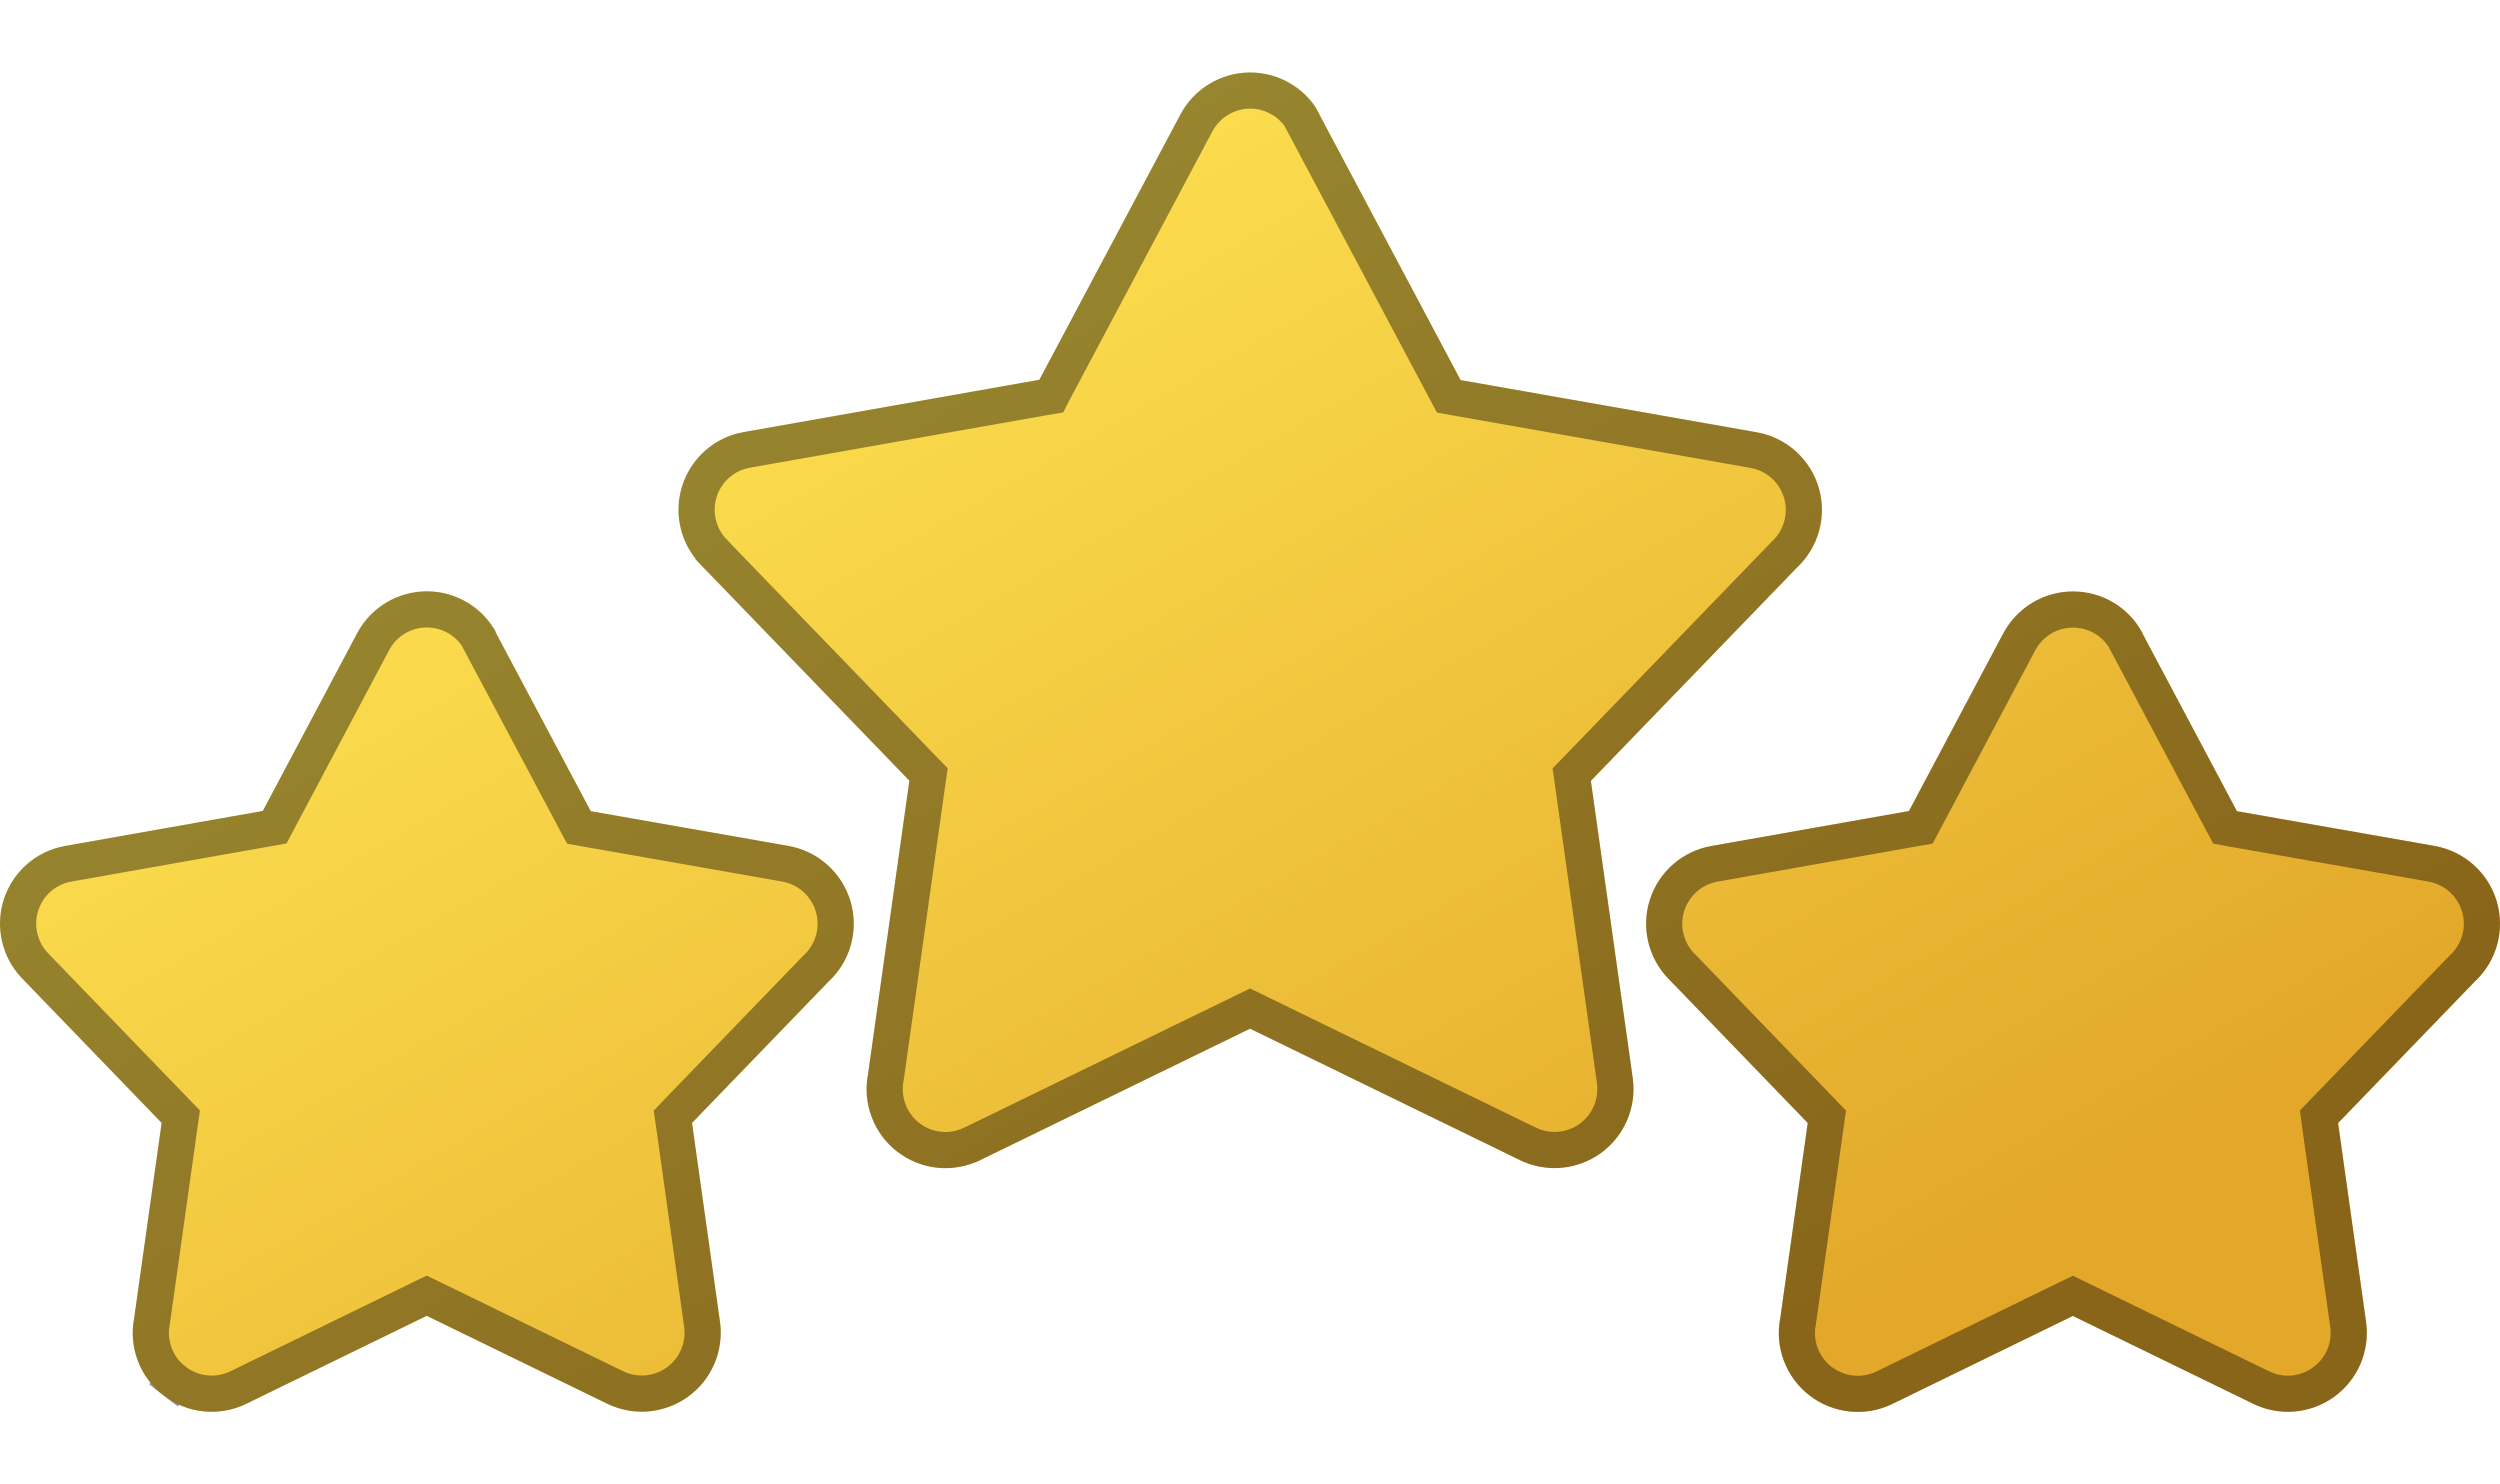
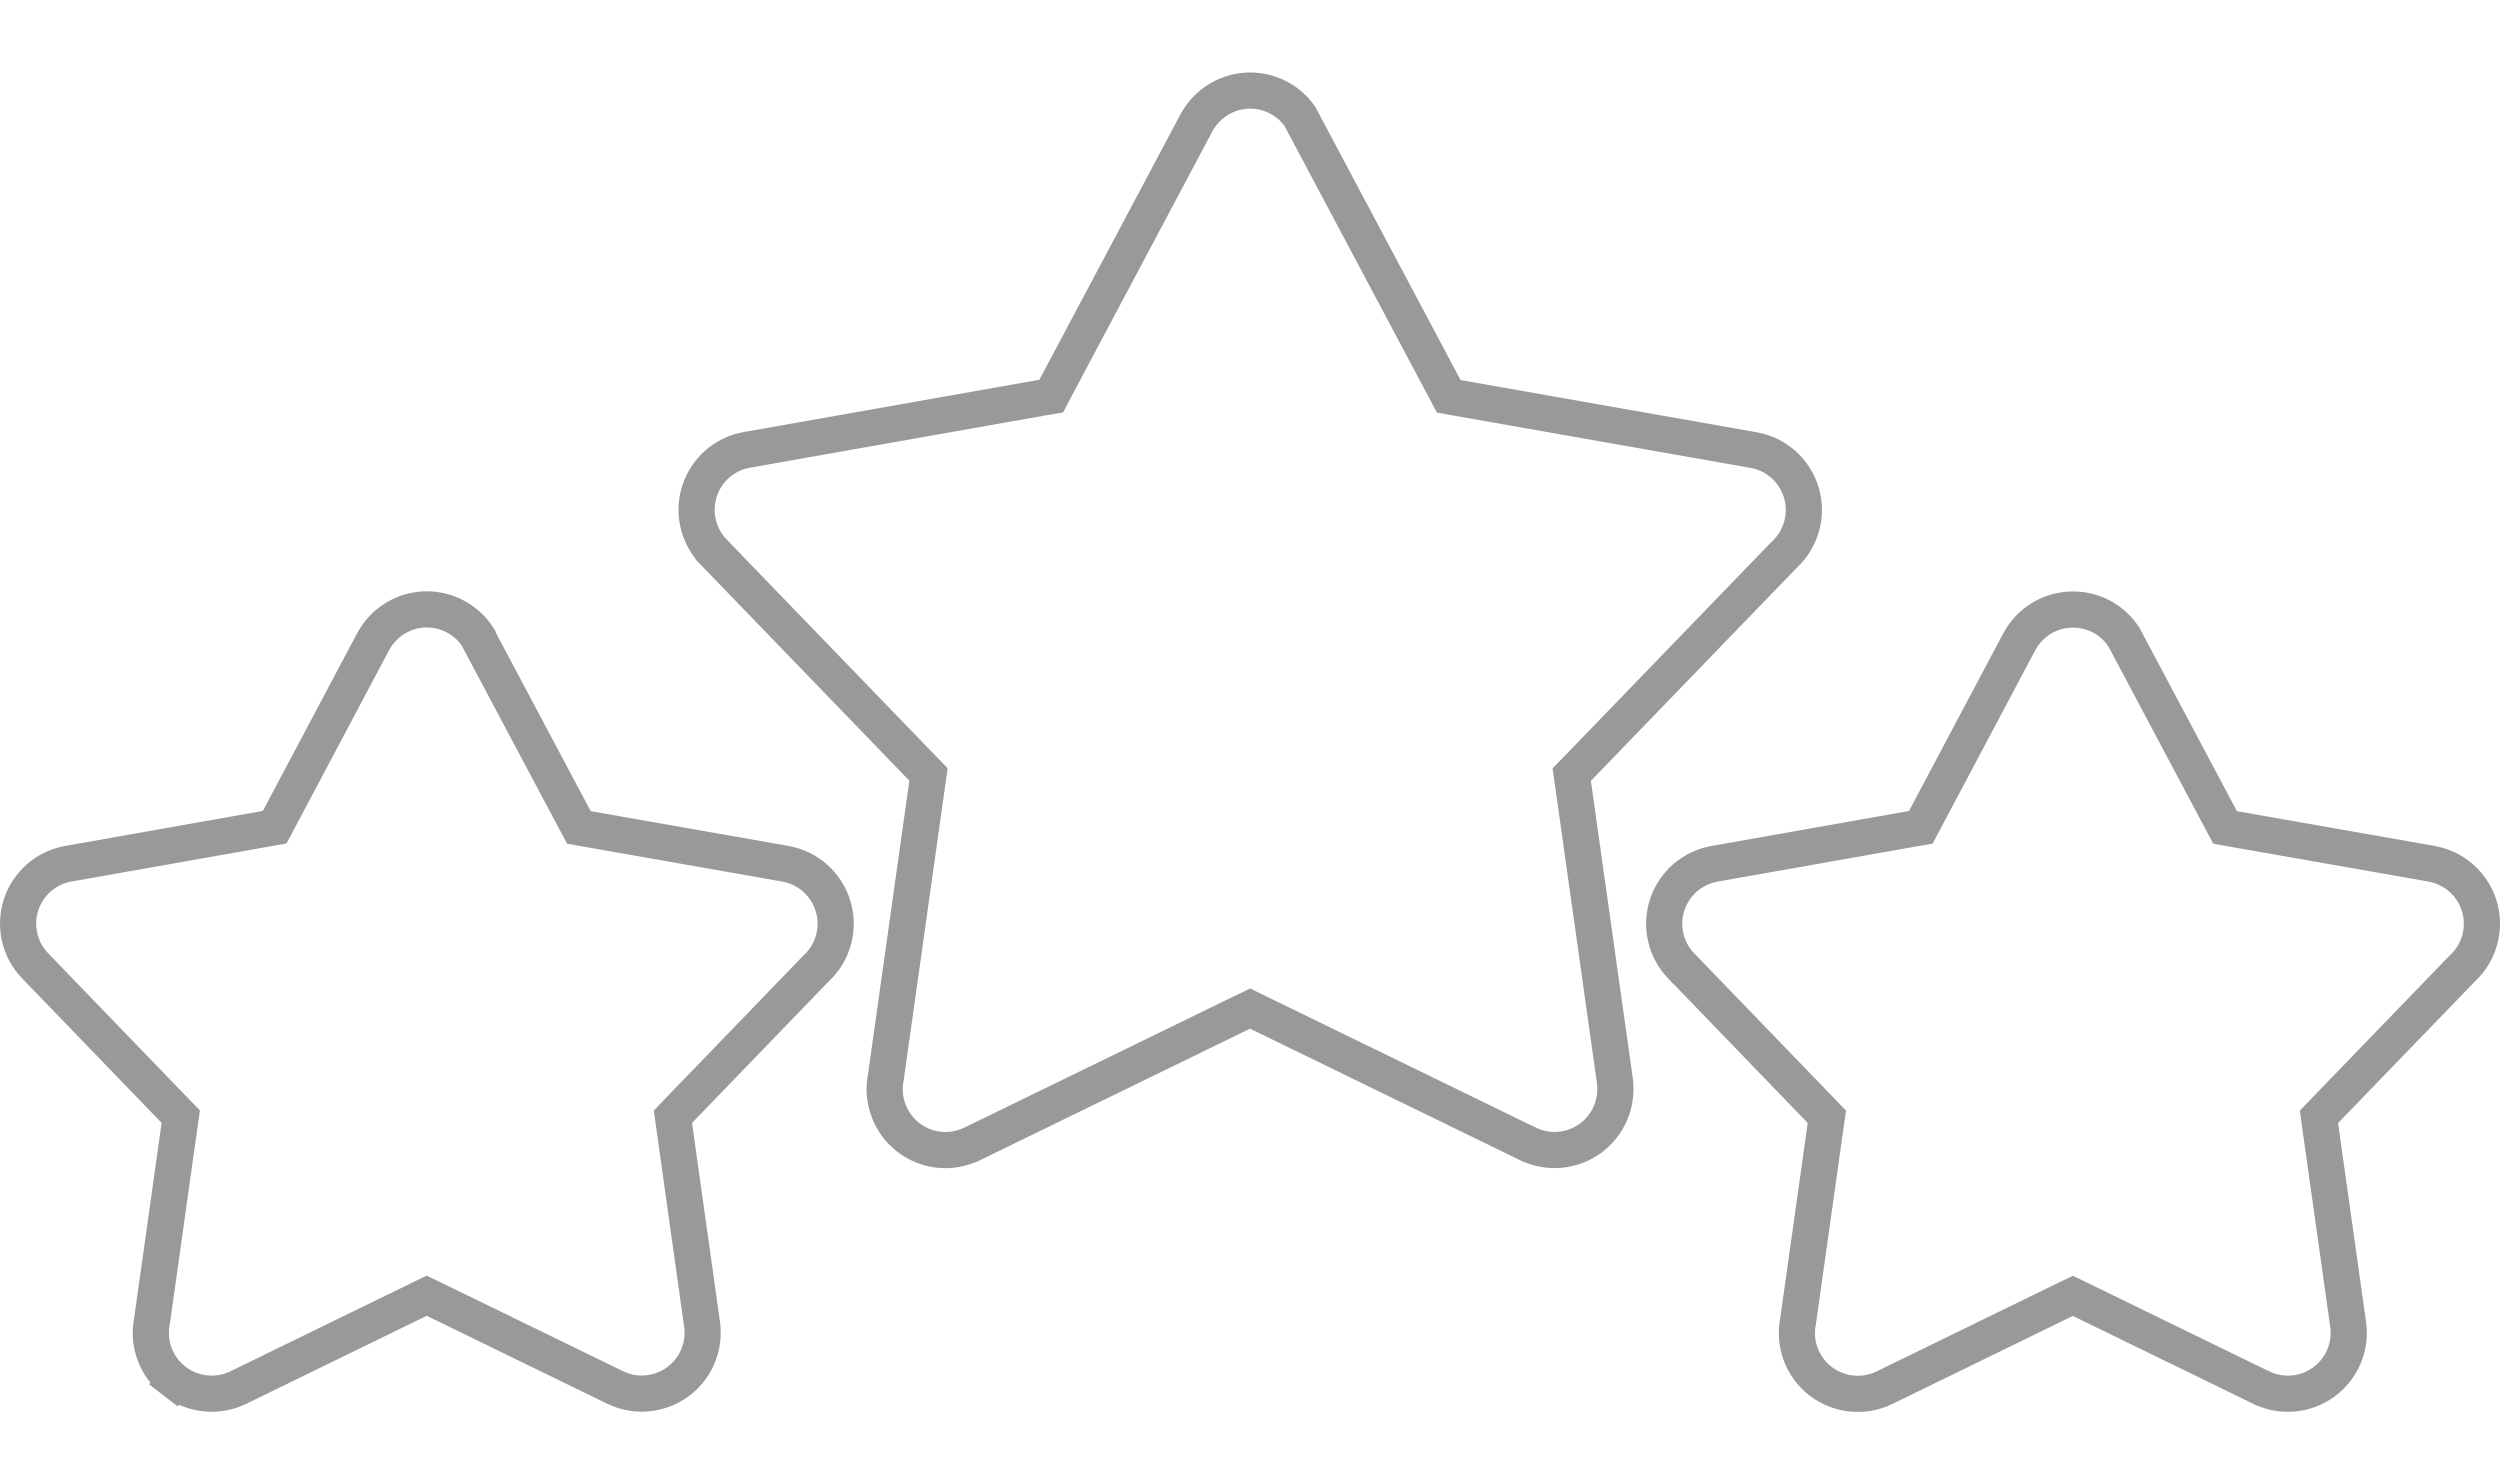
<svg xmlns="http://www.w3.org/2000/svg" width="32" height="19" viewBox="0 0 32 19" fill="none">
-   <path d="M16.891 1.471L18.696 4.865L22.486 5.533C22.671 5.565 22.844 5.649 22.984 5.774C23.124 5.9 23.227 6.062 23.28 6.242C23.333 6.423 23.335 6.615 23.285 6.796C23.235 6.977 23.135 7.141 22.997 7.269L20.363 9.995L20.9 13.807C20.924 13.988 20.899 14.172 20.827 14.34C20.755 14.507 20.639 14.652 20.492 14.759C20.344 14.866 20.17 14.931 19.988 14.948C19.807 14.964 19.624 14.931 19.46 14.852L16.001 13.167L12.543 14.852C12.374 14.933 12.185 14.966 11.998 14.947C11.812 14.928 11.634 14.857 11.486 14.742C11.337 14.627 11.223 14.474 11.157 14.298C11.091 14.122 11.075 13.932 11.111 13.748L11.64 9.993L8.965 7.224C8.839 7.092 8.751 6.928 8.71 6.75C8.669 6.572 8.678 6.387 8.734 6.213C8.79 6.04 8.892 5.885 9.03 5.764C9.167 5.644 9.334 5.564 9.514 5.531L13.304 4.861L15.11 1.465C15.196 1.303 15.324 1.167 15.482 1.072C15.639 0.978 15.819 0.928 16.003 0.928C16.186 0.928 16.366 0.978 16.523 1.072C16.681 1.167 16.809 1.303 16.895 1.465L16.891 1.471ZM27.426 8.113L28.633 10.383L31.164 10.828C31.35 10.861 31.522 10.945 31.663 11.07C31.803 11.196 31.906 11.358 31.959 11.539C32.012 11.719 32.014 11.911 31.964 12.093C31.913 12.274 31.814 12.438 31.675 12.566L29.928 14.375L30.287 16.927C30.311 17.108 30.285 17.292 30.214 17.459C30.142 17.627 30.026 17.772 29.878 17.879C29.73 17.986 29.557 18.051 29.375 18.067C29.193 18.084 29.011 18.05 28.846 17.971L26.533 16.844L24.219 17.972C24.05 18.054 23.862 18.087 23.675 18.067C23.488 18.048 23.311 17.977 23.162 17.863C23.013 17.748 22.9 17.594 22.834 17.419C22.767 17.243 22.751 17.052 22.788 16.868L23.139 14.374L21.349 12.521C21.223 12.389 21.135 12.225 21.095 12.047C21.055 11.869 21.063 11.684 21.12 11.51C21.177 11.336 21.279 11.181 21.417 11.062C21.555 10.942 21.723 10.861 21.902 10.829L24.434 10.381L25.642 8.107C25.728 7.945 25.856 7.809 26.014 7.715C26.171 7.62 26.351 7.57 26.535 7.57C26.718 7.57 26.898 7.62 27.055 7.715C27.213 7.809 27.341 7.945 27.427 8.107L27.426 8.113ZM6.355 8.113L7.562 10.383L10.093 10.828C10.279 10.861 10.451 10.945 10.591 11.07C10.732 11.196 10.834 11.358 10.887 11.538C10.941 11.719 10.942 11.911 10.892 12.092C10.842 12.273 10.743 12.437 10.605 12.565L8.858 14.374L9.217 16.925C9.241 17.106 9.216 17.29 9.144 17.457C9.072 17.625 8.956 17.77 8.808 17.877C8.661 17.984 8.487 18.049 8.305 18.066C8.123 18.082 7.941 18.049 7.776 17.97L5.462 16.843L3.149 17.97C2.98 18.052 2.792 18.085 2.605 18.066C2.418 18.047 2.241 17.976 2.092 17.861C1.943 17.746 1.83 17.593 1.764 17.417C1.697 17.241 1.681 17.05 1.718 16.866L2.069 14.373L0.279 12.52C0.153 12.387 0.065 12.224 0.025 12.046C-0.015 11.867 -0.007 11.682 0.05 11.508C0.107 11.335 0.21 11.18 0.347 11.06C0.485 10.94 0.653 10.86 0.832 10.828L3.364 10.38L4.571 8.106C4.657 7.943 4.786 7.808 4.943 7.713C5.1 7.619 5.28 7.569 5.464 7.569C5.647 7.569 5.827 7.619 5.985 7.713C6.142 7.808 6.27 7.943 6.356 8.106L6.355 8.113Z" fill="url(#paint0_linear_187_958)" />
  <path d="M16.637 1.487L16.686 1.579L18.491 4.973L18.544 5.073L18.656 5.093L22.446 5.761C22.446 5.761 22.446 5.761 22.446 5.761C22.589 5.786 22.721 5.85 22.83 5.947C22.938 6.044 23.017 6.169 23.058 6.308C23.099 6.447 23.1 6.595 23.061 6.735C23.023 6.874 22.946 7.001 22.84 7.099L22.84 7.099L22.831 7.108L20.197 9.834L20.118 9.915L20.134 10.027L20.671 13.838C20.671 13.838 20.671 13.838 20.671 13.839C20.689 13.978 20.669 14.119 20.614 14.248C20.559 14.377 20.469 14.489 20.356 14.572C20.242 14.654 20.108 14.704 19.968 14.717C19.828 14.73 19.687 14.704 19.561 14.643C19.561 14.643 19.56 14.643 19.56 14.643L16.102 12.959L16.001 12.91L15.899 12.959L12.442 14.643C12.442 14.643 12.442 14.643 12.441 14.643C12.311 14.706 12.166 14.732 12.022 14.717C11.878 14.702 11.742 14.647 11.627 14.559C11.512 14.47 11.425 14.352 11.374 14.216C11.323 14.081 11.31 13.934 11.338 13.792L11.338 13.792L11.34 13.78L11.869 10.025L11.885 9.913L11.806 9.832L9.132 7.064C9.132 7.064 9.132 7.063 9.132 7.063C9.035 6.962 8.967 6.836 8.936 6.699C8.904 6.562 8.911 6.419 8.954 6.285C8.998 6.151 9.076 6.031 9.182 5.939C9.288 5.846 9.417 5.784 9.555 5.759C9.555 5.759 9.555 5.759 9.556 5.759L13.344 5.089L13.456 5.07L13.508 4.97L15.314 1.573L15.314 1.573C15.381 1.448 15.48 1.344 15.601 1.271C15.722 1.198 15.861 1.159 16.003 1.159C16.144 1.159 16.283 1.198 16.404 1.271C16.496 1.326 16.576 1.4 16.637 1.487ZM29.698 14.407L30.057 16.958C30.057 16.958 30.057 16.958 30.057 16.958C30.076 17.097 30.056 17.239 30.001 17.368C29.945 17.497 29.856 17.609 29.742 17.691C29.628 17.774 29.494 17.824 29.354 17.837C29.215 17.849 29.074 17.824 28.948 17.763C28.947 17.763 28.947 17.763 28.947 17.763L26.634 16.636L26.533 16.587L26.431 16.636L24.118 17.764C24.118 17.764 24.118 17.764 24.118 17.764C23.988 17.827 23.843 17.852 23.699 17.837C23.555 17.822 23.418 17.767 23.303 17.679C23.189 17.591 23.101 17.472 23.05 17.337C22.999 17.201 22.987 17.055 23.015 16.913L23.015 16.913L23.017 16.9L23.368 14.406L23.384 14.295L23.305 14.213L21.517 12.361C21.516 12.361 21.516 12.361 21.516 12.361C21.419 12.259 21.352 12.133 21.321 11.996C21.29 11.859 21.296 11.716 21.34 11.582C21.384 11.448 21.463 11.329 21.569 11.236C21.675 11.144 21.805 11.082 21.943 11.057C21.943 11.057 21.943 11.057 21.943 11.057L24.474 10.609L24.586 10.59L24.639 10.49L25.846 8.216L25.846 8.216C25.913 8.091 26.012 7.986 26.133 7.913C26.254 7.84 26.393 7.802 26.535 7.802C26.676 7.802 26.815 7.84 26.936 7.913C27.037 7.974 27.122 8.057 27.186 8.155L27.186 8.155L27.222 8.222L28.428 10.492L28.481 10.591L28.592 10.611L31.124 11.056L31.124 11.056C31.267 11.082 31.4 11.146 31.508 11.243C31.617 11.34 31.696 11.465 31.737 11.604C31.778 11.743 31.779 11.891 31.74 12.031C31.702 12.171 31.625 12.297 31.518 12.396L31.518 12.396L31.509 12.405L29.761 14.214L29.683 14.295L29.698 14.407ZM6.11 8.145L6.11 8.146L6.15 8.222L7.357 10.492L7.41 10.591L7.522 10.611L10.053 11.056C10.196 11.082 10.329 11.146 10.437 11.243C10.545 11.34 10.624 11.465 10.665 11.604C10.706 11.743 10.707 11.891 10.669 12.03C10.63 12.17 10.554 12.297 10.447 12.395L10.447 12.395L10.438 12.404L8.691 14.213L8.613 14.295L8.629 14.406L8.987 16.956C8.987 16.956 8.987 16.956 8.987 16.957C9.006 17.096 8.986 17.237 8.931 17.366C8.875 17.495 8.786 17.607 8.672 17.69C8.558 17.772 8.424 17.822 8.284 17.835C8.144 17.848 8.004 17.822 7.877 17.761C7.877 17.761 7.877 17.761 7.877 17.761L5.563 16.634L5.462 16.585L5.361 16.634L3.048 17.762C3.048 17.762 3.048 17.762 3.048 17.762C2.918 17.825 2.773 17.85 2.629 17.835C2.485 17.82 2.348 17.766 2.234 17.677L2.092 17.861L2.234 17.677C2.119 17.589 2.031 17.471 1.98 17.335C1.929 17.2 1.917 17.053 1.945 16.911L1.945 16.911L1.947 16.899L2.298 14.405L2.314 14.293L2.235 14.212L0.447 12.36C0.446 12.36 0.446 12.359 0.446 12.359C0.349 12.258 0.282 12.131 0.251 11.994C0.22 11.857 0.226 11.714 0.27 11.58C0.314 11.447 0.393 11.327 0.499 11.235C0.605 11.142 0.735 11.081 0.873 11.056C0.873 11.056 0.873 11.056 0.873 11.056L3.404 10.608L3.516 10.588L3.569 10.488L4.776 8.214L4.776 8.214C4.842 8.089 4.941 7.985 5.062 7.912C5.183 7.839 5.322 7.8 5.464 7.8C5.605 7.8 5.744 7.839 5.865 7.912C5.963 7.971 6.047 8.05 6.11 8.145Z" stroke="black" stroke-opacity="0.4" stroke-width="0.463" />
  <defs>
    <linearGradient id="paint0_linear_187_958" x1="3.232" y1="5.231" x2="13.33" y2="22.803" gradientUnits="userSpaceOnUse">
      <stop stop-color="#FFE553" />
      <stop offset="1" stop-color="#E3A82A" />
    </linearGradient>
  </defs>
</svg>